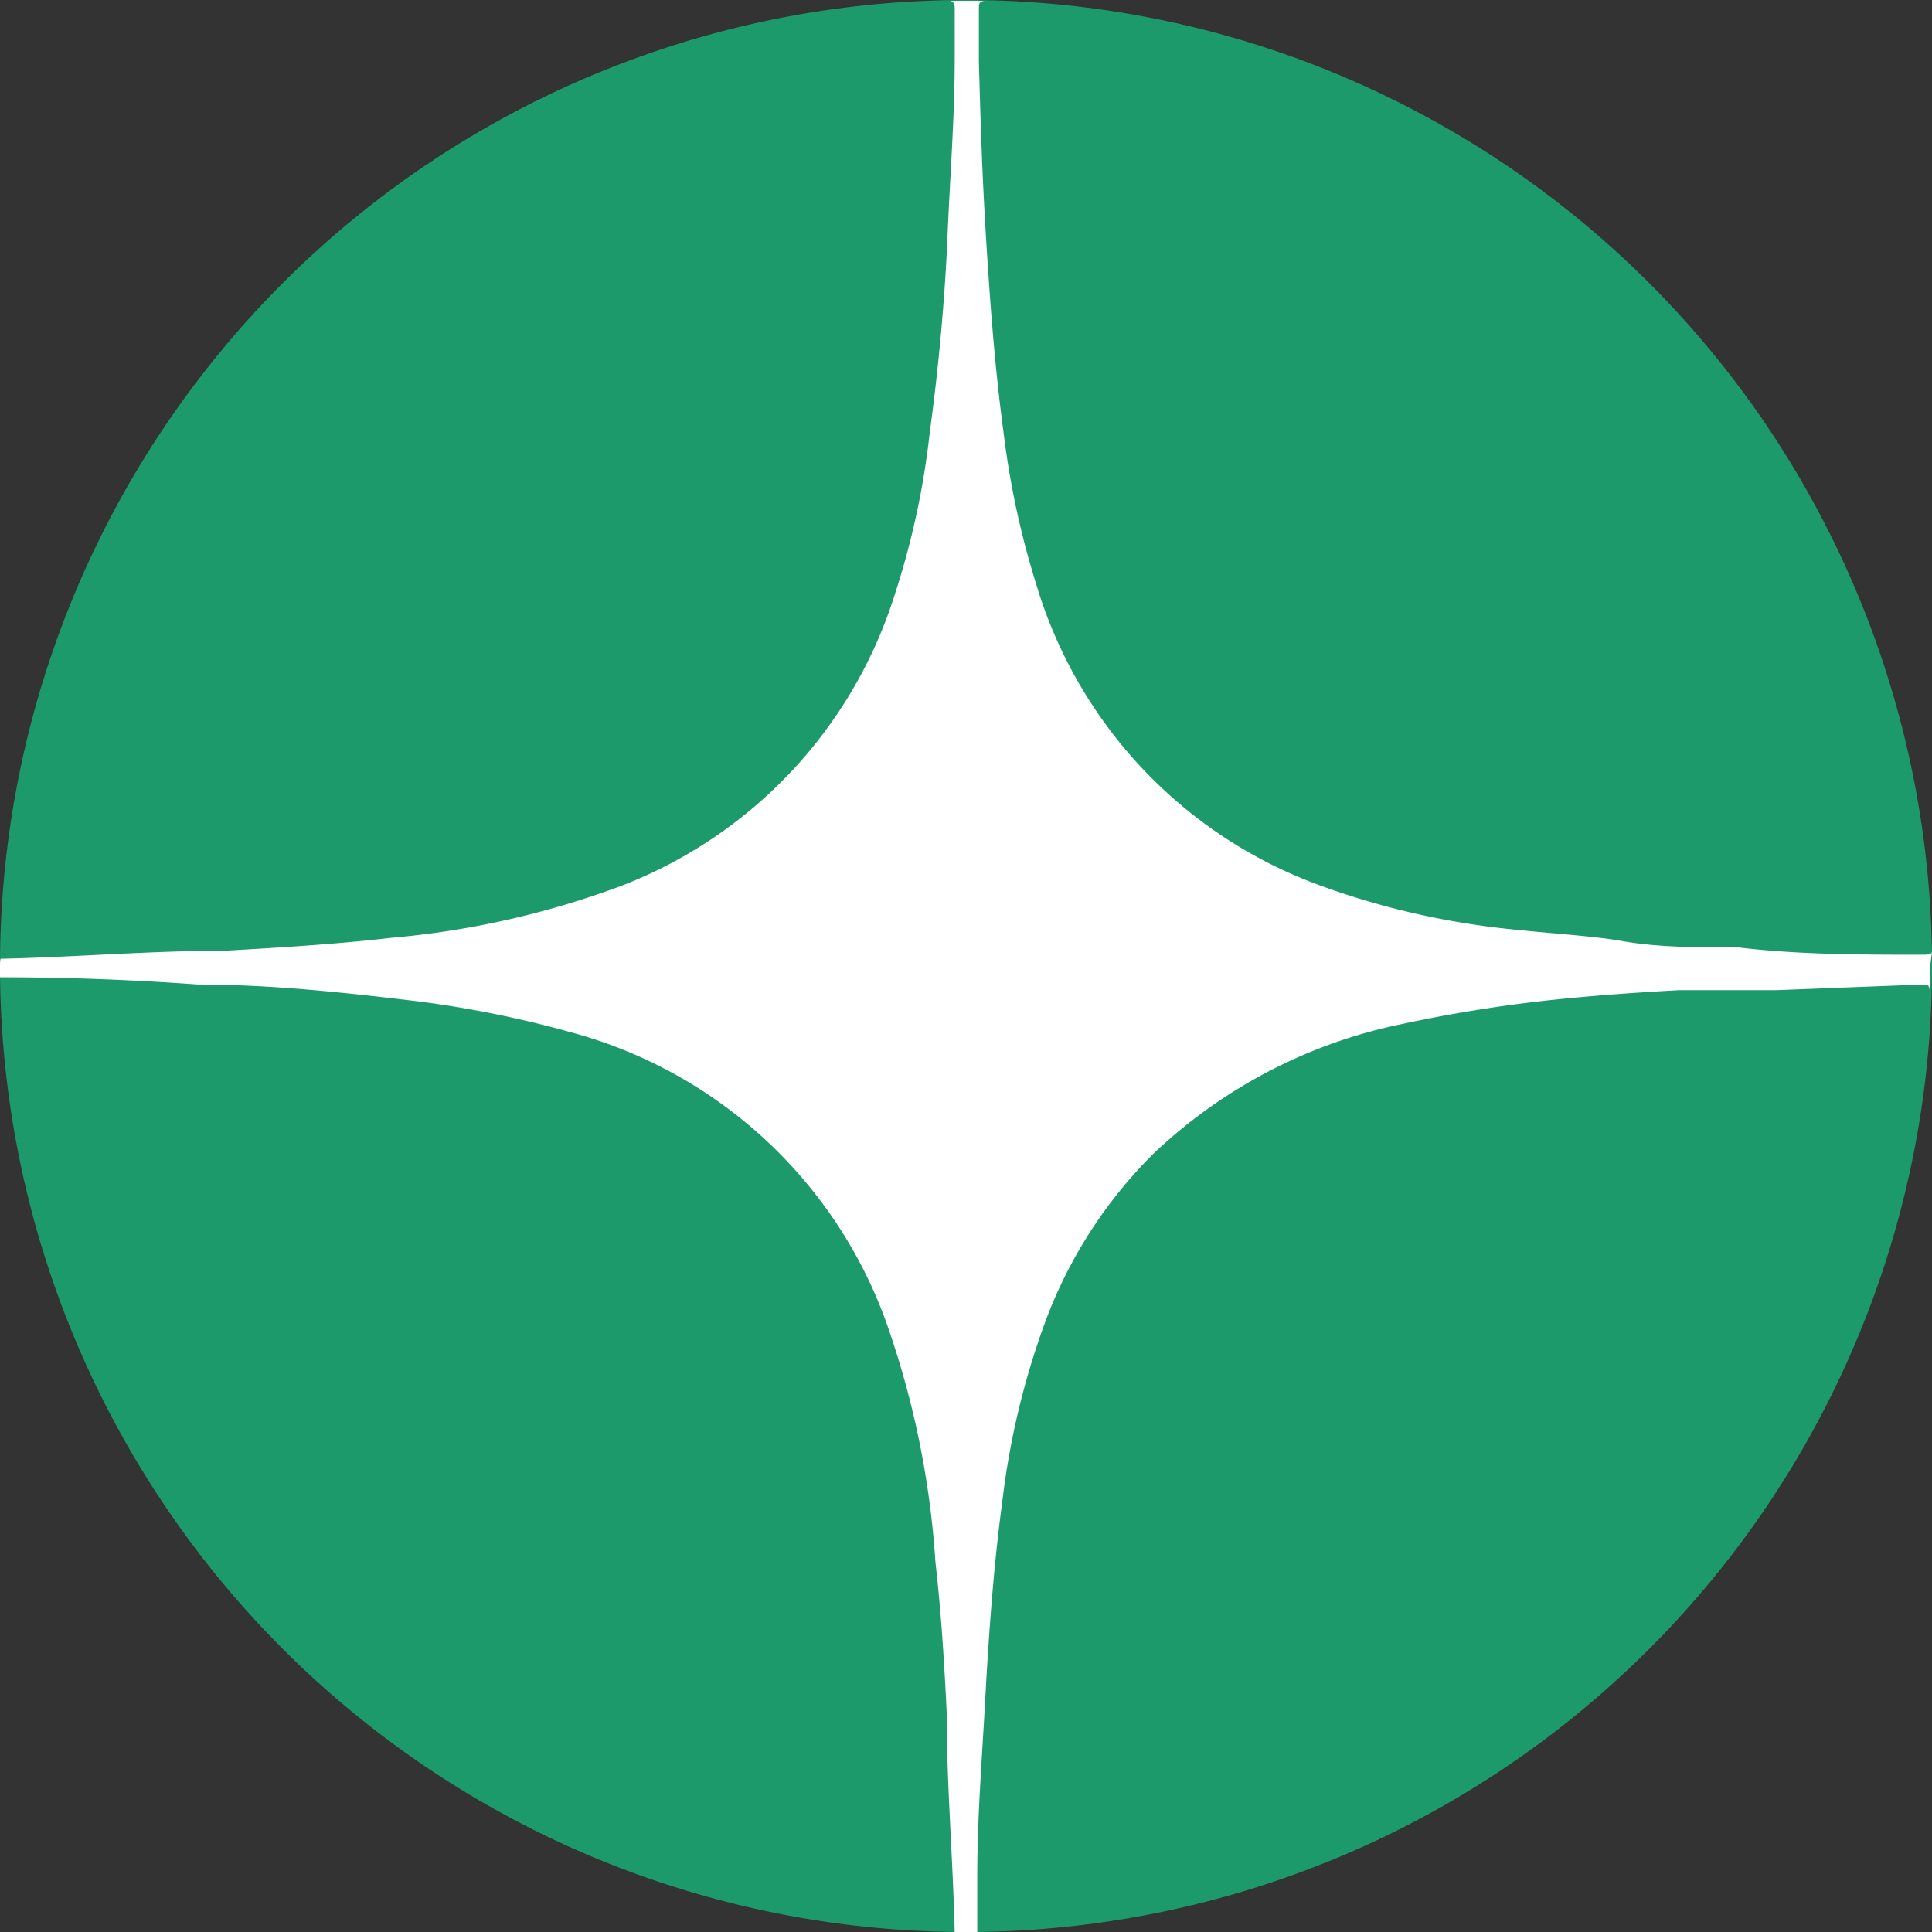
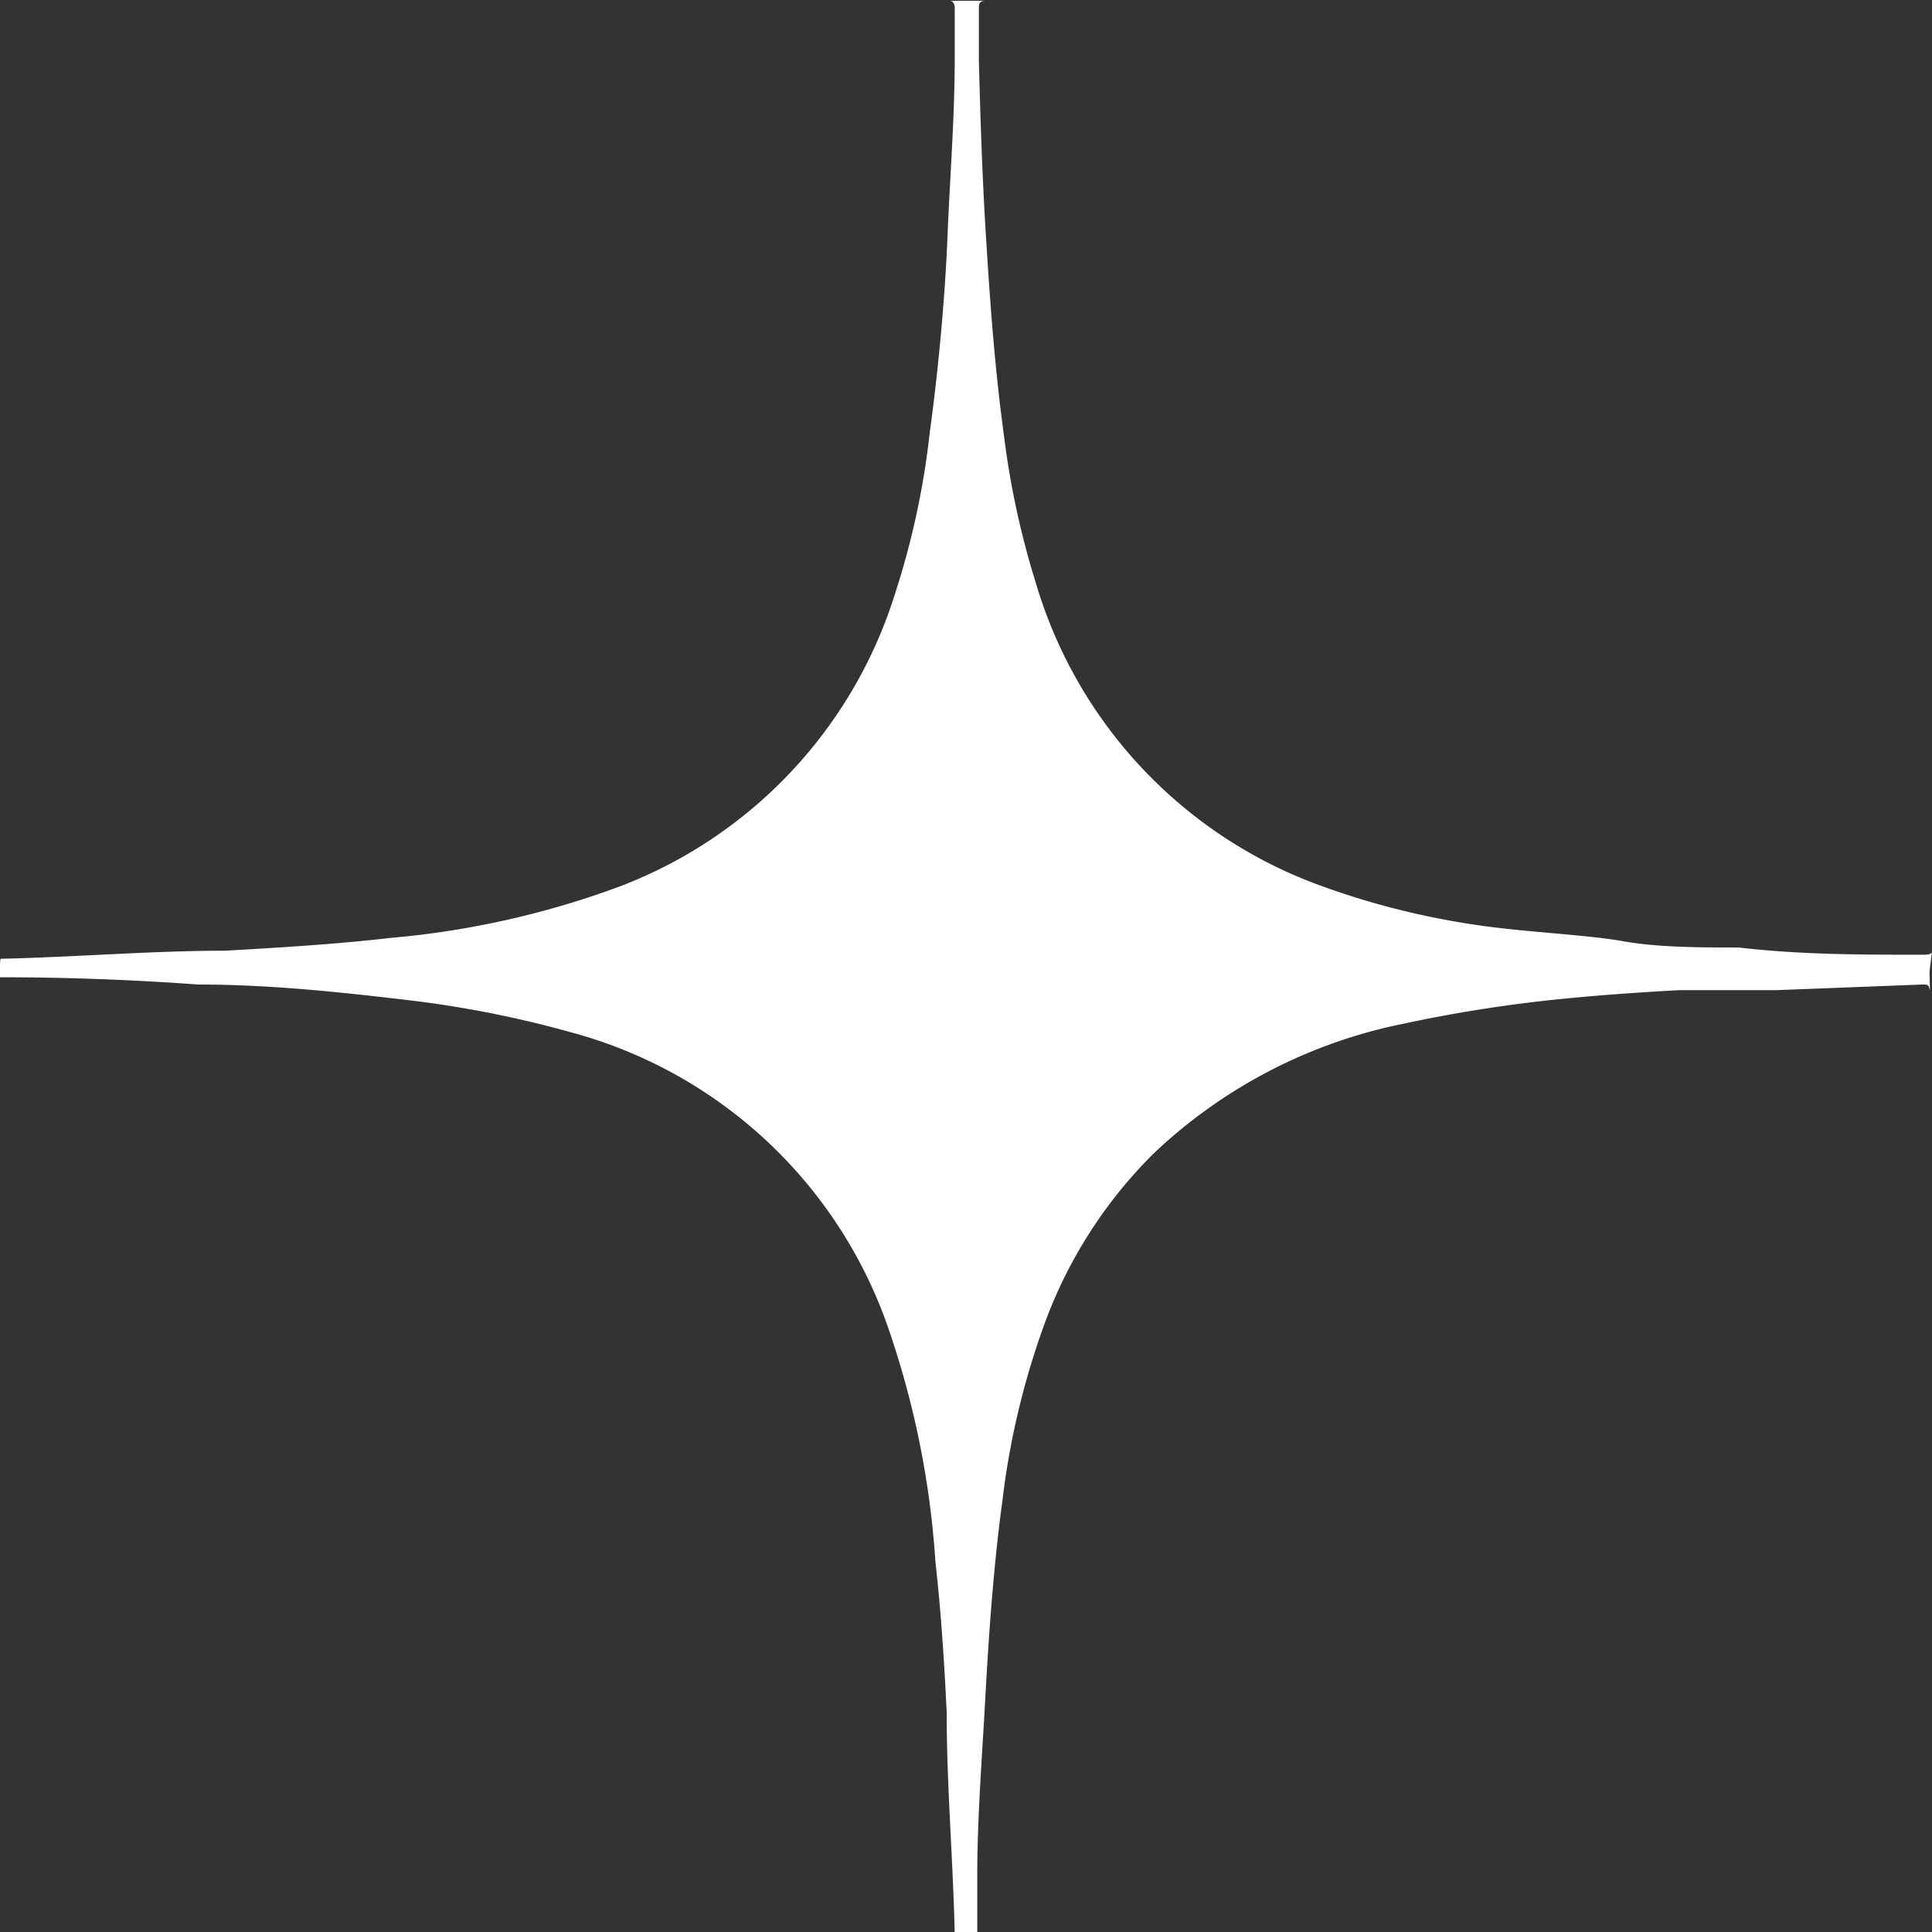
<svg xmlns="http://www.w3.org/2000/svg" id="Слой_1" data-name="Слой 1" viewBox="0 0 24 24">
  <rect x="0" y="0" width="24" height="24" fill="#333333" stroke="none" />
  <defs>
    <style>.cls-1{fill:#1d9a6c;}.cls-2{fill:#fff;}</style>
  </defs>
-   <path class="cls-1" d="M12,0h0A12,12,0,0,1,24,12h0A12,12,0,0,1,12,24h0A12,12,0,0,1,0,12H0A12,12,0,0,1,12,0Z" />
  <path class="cls-2" d="M24,11.79c0,.05,0,.07-.11.07-.76,0-1.53,0-2.29-.09-.49,0-1,0-1.45-.08s-1.21-.11-1.81-.2A9.75,9.75,0,0,1,16.4,11a5.72,5.72,0,0,1-3.53-3.75,10.51,10.51,0,0,1-.4-1.85c-.11-.81-.17-1.62-.22-2.43S12.18,1.5,12.16.76c0-.22,0-.43,0-.65,0-.06,0-.09.07-.1H11.8s.06,0,.06.09,0,.41,0,.62c0,.74-.06,1.48-.09,2.22s-.11,1.63-.22,2.43a10,10,0,0,1-.43,2A5.71,5.71,0,0,1,7.73,11a10.87,10.87,0,0,1-2.87.65c-.69.08-1.37.12-2.06.16-.93,0-1.86.08-2.79.1C0,11.91,0,12,0,12s0,.09,0,.14q1.23,0,2.46.09c.91,0,1.83.1,2.74.21a13.32,13.32,0,0,1,1.88.38A5.75,5.75,0,0,1,11,16.4a11.08,11.08,0,0,1,.62,3c.07.62.11,1.24.14,1.87,0,.92.08,1.84.1,2.76h.28c0-.24,0-.48,0-.73,0-.73.06-1.47.1-2.21s.1-1.62.21-2.43a9.79,9.79,0,0,1,.52-2.2,5.76,5.76,0,0,1,1.36-2.13,6.32,6.32,0,0,1,3.09-1.61,17.84,17.84,0,0,1,1.78-.29c.55-.06,1.11-.1,1.66-.13l1.21,0,1.81-.07c.06,0,.08,0,.09.06s0-.13,0-.2S24,11.86,24,11.79Z" />
</svg>